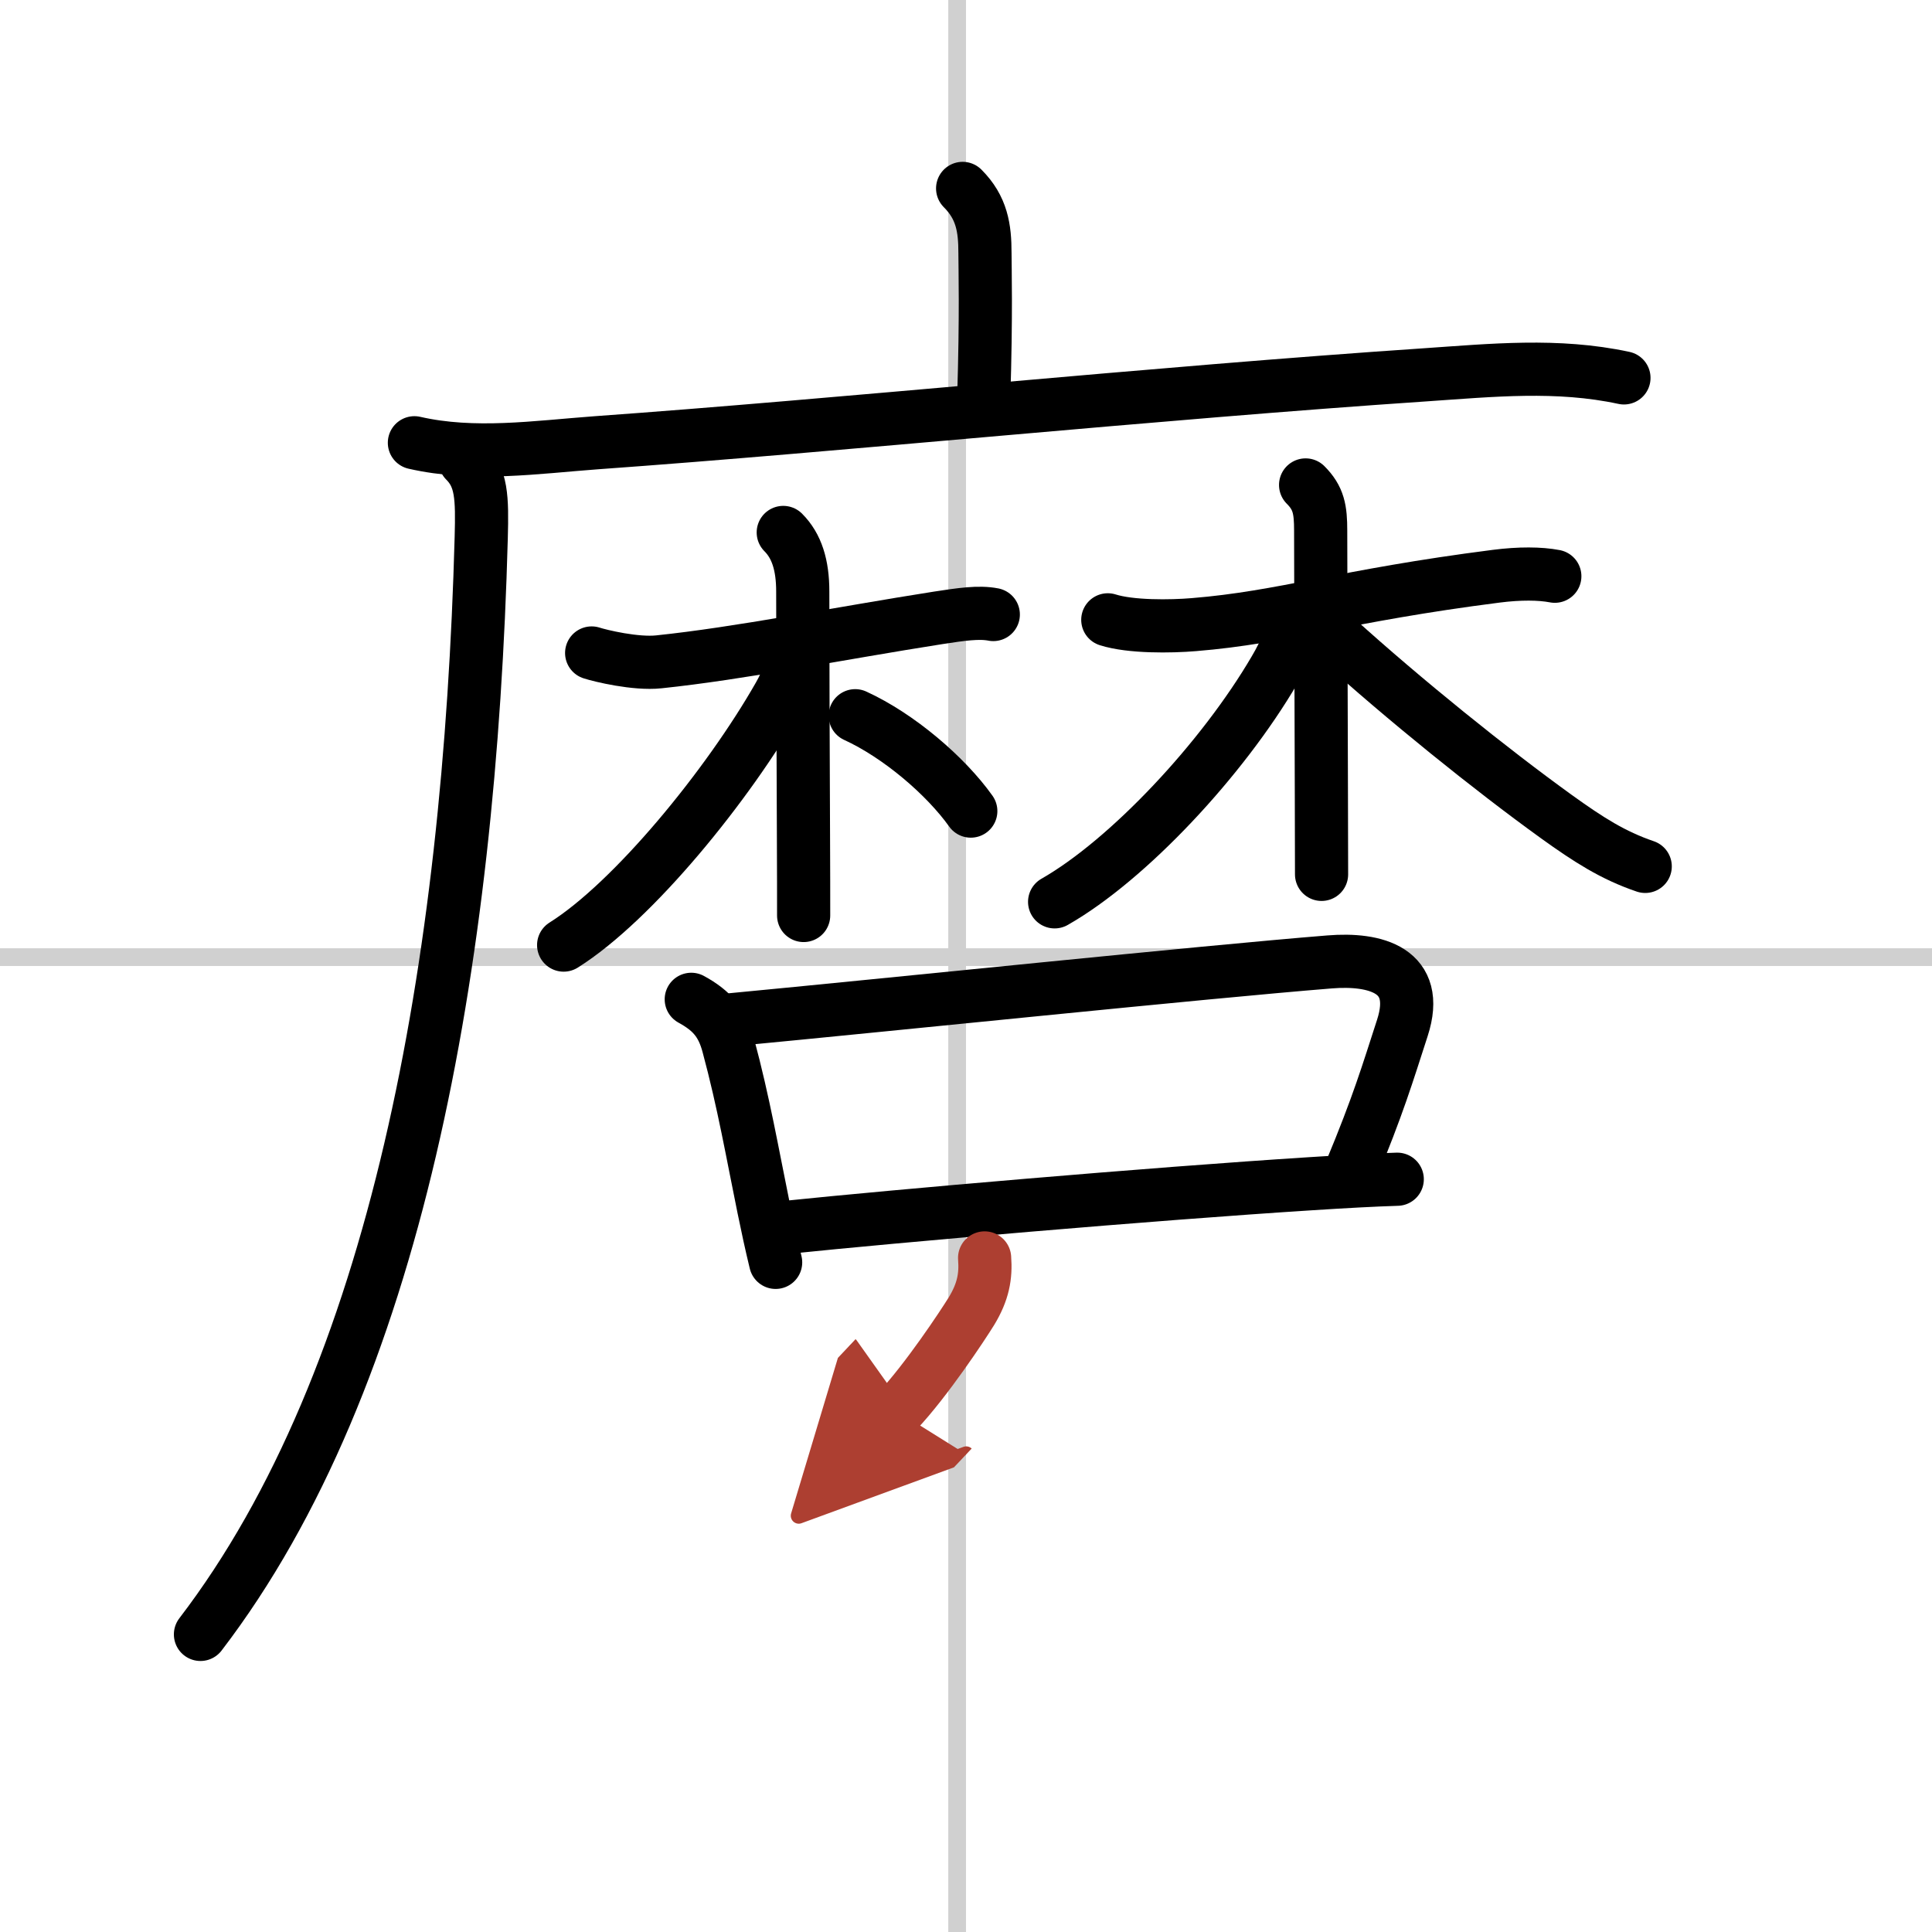
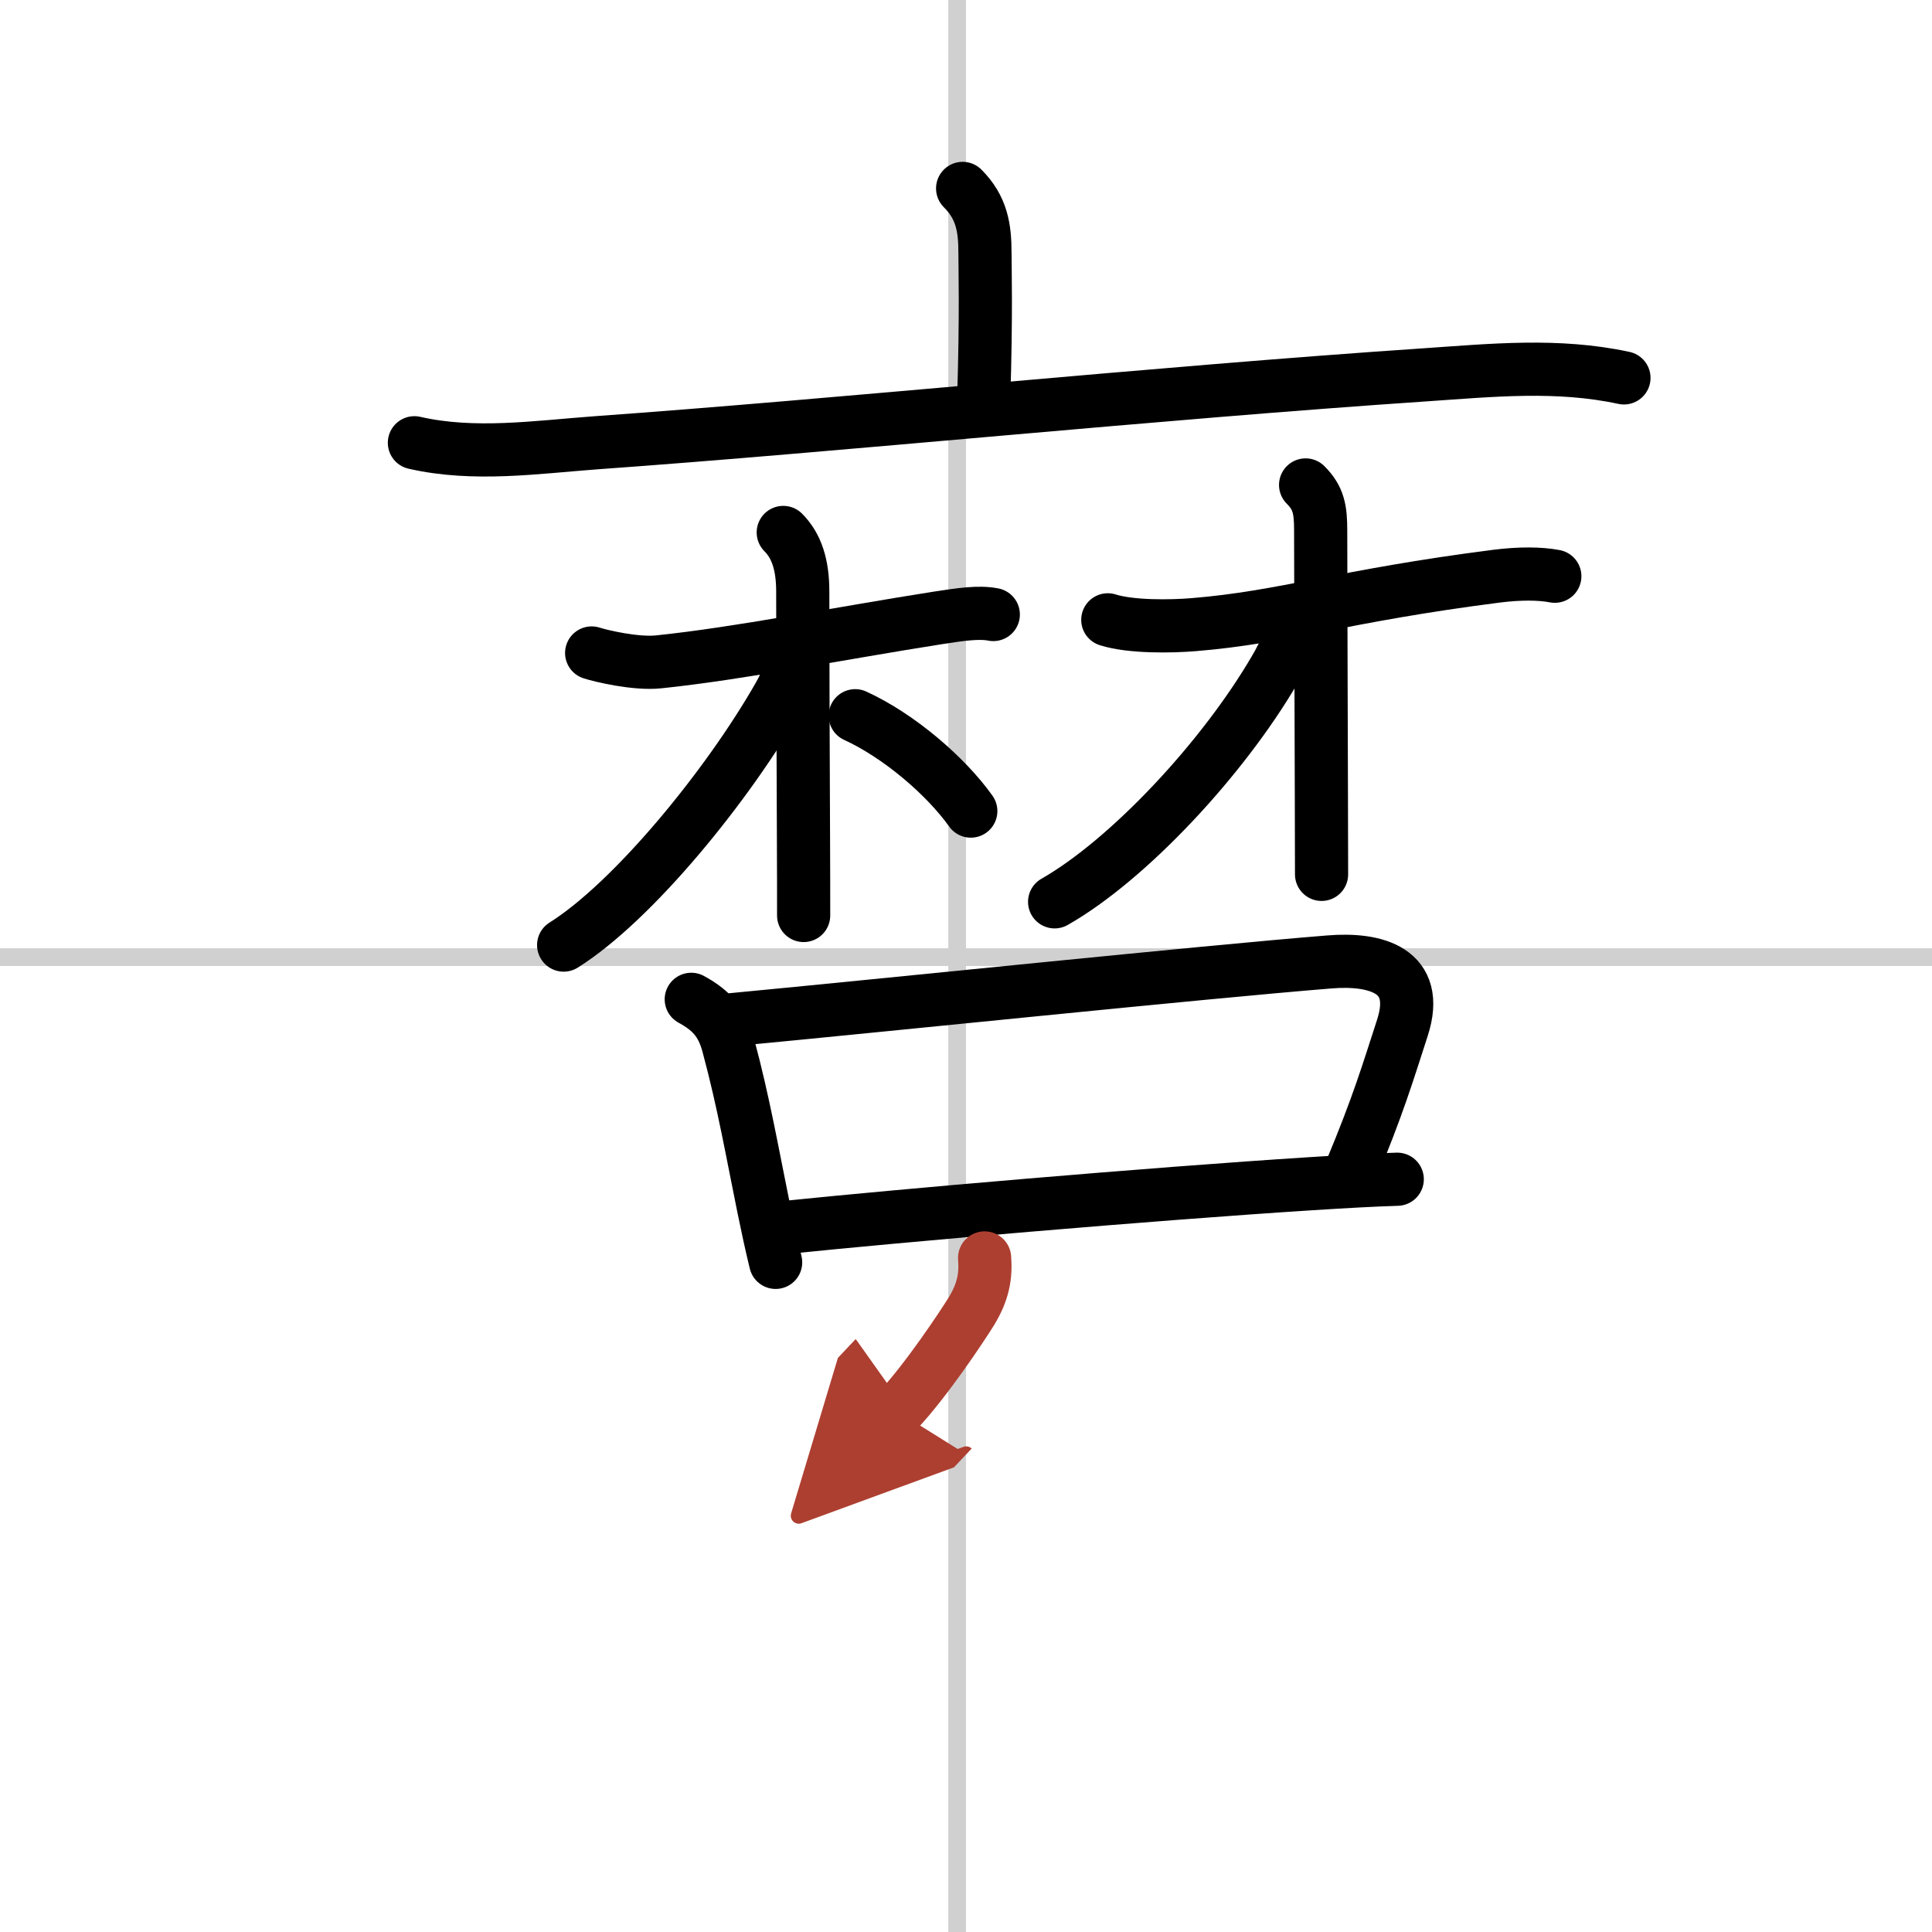
<svg xmlns="http://www.w3.org/2000/svg" width="400" height="400" viewBox="0 0 109 109">
  <defs>
    <marker id="a" markerWidth="4" orient="auto" refX="1" refY="5" viewBox="0 0 10 10">
      <polyline points="0 0 10 5 0 10 1 5" fill="#ad3f31" stroke="#ad3f31" />
    </marker>
  </defs>
  <g fill="none" stroke="#000" stroke-linecap="round" stroke-linejoin="round" stroke-width="3">
-     <rect width="100%" height="100%" fill="#fff" stroke="#fff" />
    <line x1="54" x2="54" y2="109" stroke="#d0d0d0" stroke-width="1" />
    <line x2="109" y1="54" y2="54" stroke="#d0d0d0" stroke-width="1" />
    <path d="m54.31 10.63c1.09 1.09 1.26 2.24 1.26 3.65 0 0.79 0.08 3.4-0.07 8.21" />
    <path d="m23.38 24.98c3.37 0.77 6.86 0.25 10.25 0 13.7-0.98 31.58-2.81 46.73-3.83 3.81-0.26 7.5-0.64 11.26 0.17" />
-     <path d="m26.24 26c0.94 0.94 0.97 2.06 0.91 4.33-0.65 24.04-4.77 47.42-15.84 61.88" />
    <path d="m33.38 36.84c0.49 0.16 2.48 0.64 3.79 0.5 4.6-0.48 10.08-1.59 15.75-2.48 1.3-0.2 2.3-0.35 3.12-0.19" />
    <path d="m44.19 30.04c0.76 0.76 1.1 1.84 1.1 3.33 0 3.42 0.02 9.35 0.04 13.76 0.01 1.89 0.01 3.5 0.01 4.52" />
    <path d="m44.71 36.77c0 0.86-0.26 1.6-0.76 2.48-2.87 5.04-8.23 11.61-12.15 14.07" />
    <path d="m48.25 40.38c2.47 1.13 5.11 3.4 6.52 5.38" />
    <path d="m62.5 34.97c1.29 0.41 3.56 0.38 4.86 0.27 5.06-0.41 8.44-1.63 17.05-2.73 1.32-0.17 2.48-0.16 3.31 0" />
    <path d="m73.66 27.36c0.74 0.74 0.85 1.39 0.85 2.58 0 3.67 0.03 9.77 0.04 14.94 0 1.61 0.01 3.12 0.01 4.45" />
    <path d="m72.95 34.69c0 1.06-0.4 2.02-1.03 3.09-2.95 5.05-8.28 10.74-12.42 13.1" />
-     <path d="m75.37 35.98c3.87 3.5 8.72 7.41 12.45 10.1 1.81 1.3 3.18 2.18 5 2.8" />
    <path d="m39 56.38c1.17 0.64 1.75 1.32 2.09 2.6 0.86 3.18 1.38 6.18 1.99 9.16 0.21 1.03 0.43 2.05 0.68 3.08" />
    <path d="m41.28 57.53c8.96-0.85 26.53-2.68 33.73-3.26 2.58-0.21 5.17 0.45 4.11 3.72-0.84 2.59-1.37 4.38-2.92 8.1" />
    <path d="m44.43 69.24c5.97-0.62 20.44-1.88 29.57-2.46 1.87-0.12 3.52-0.21 4.83-0.25" />
    <path d="m55.55 70.97c0.08 1.03-0.08 1.91-0.74 3-0.5 0.81-2.55 3.91-4.19 5.65" marker-end="url(#a)" stroke="#ad3f31" />
  </g>
</svg>